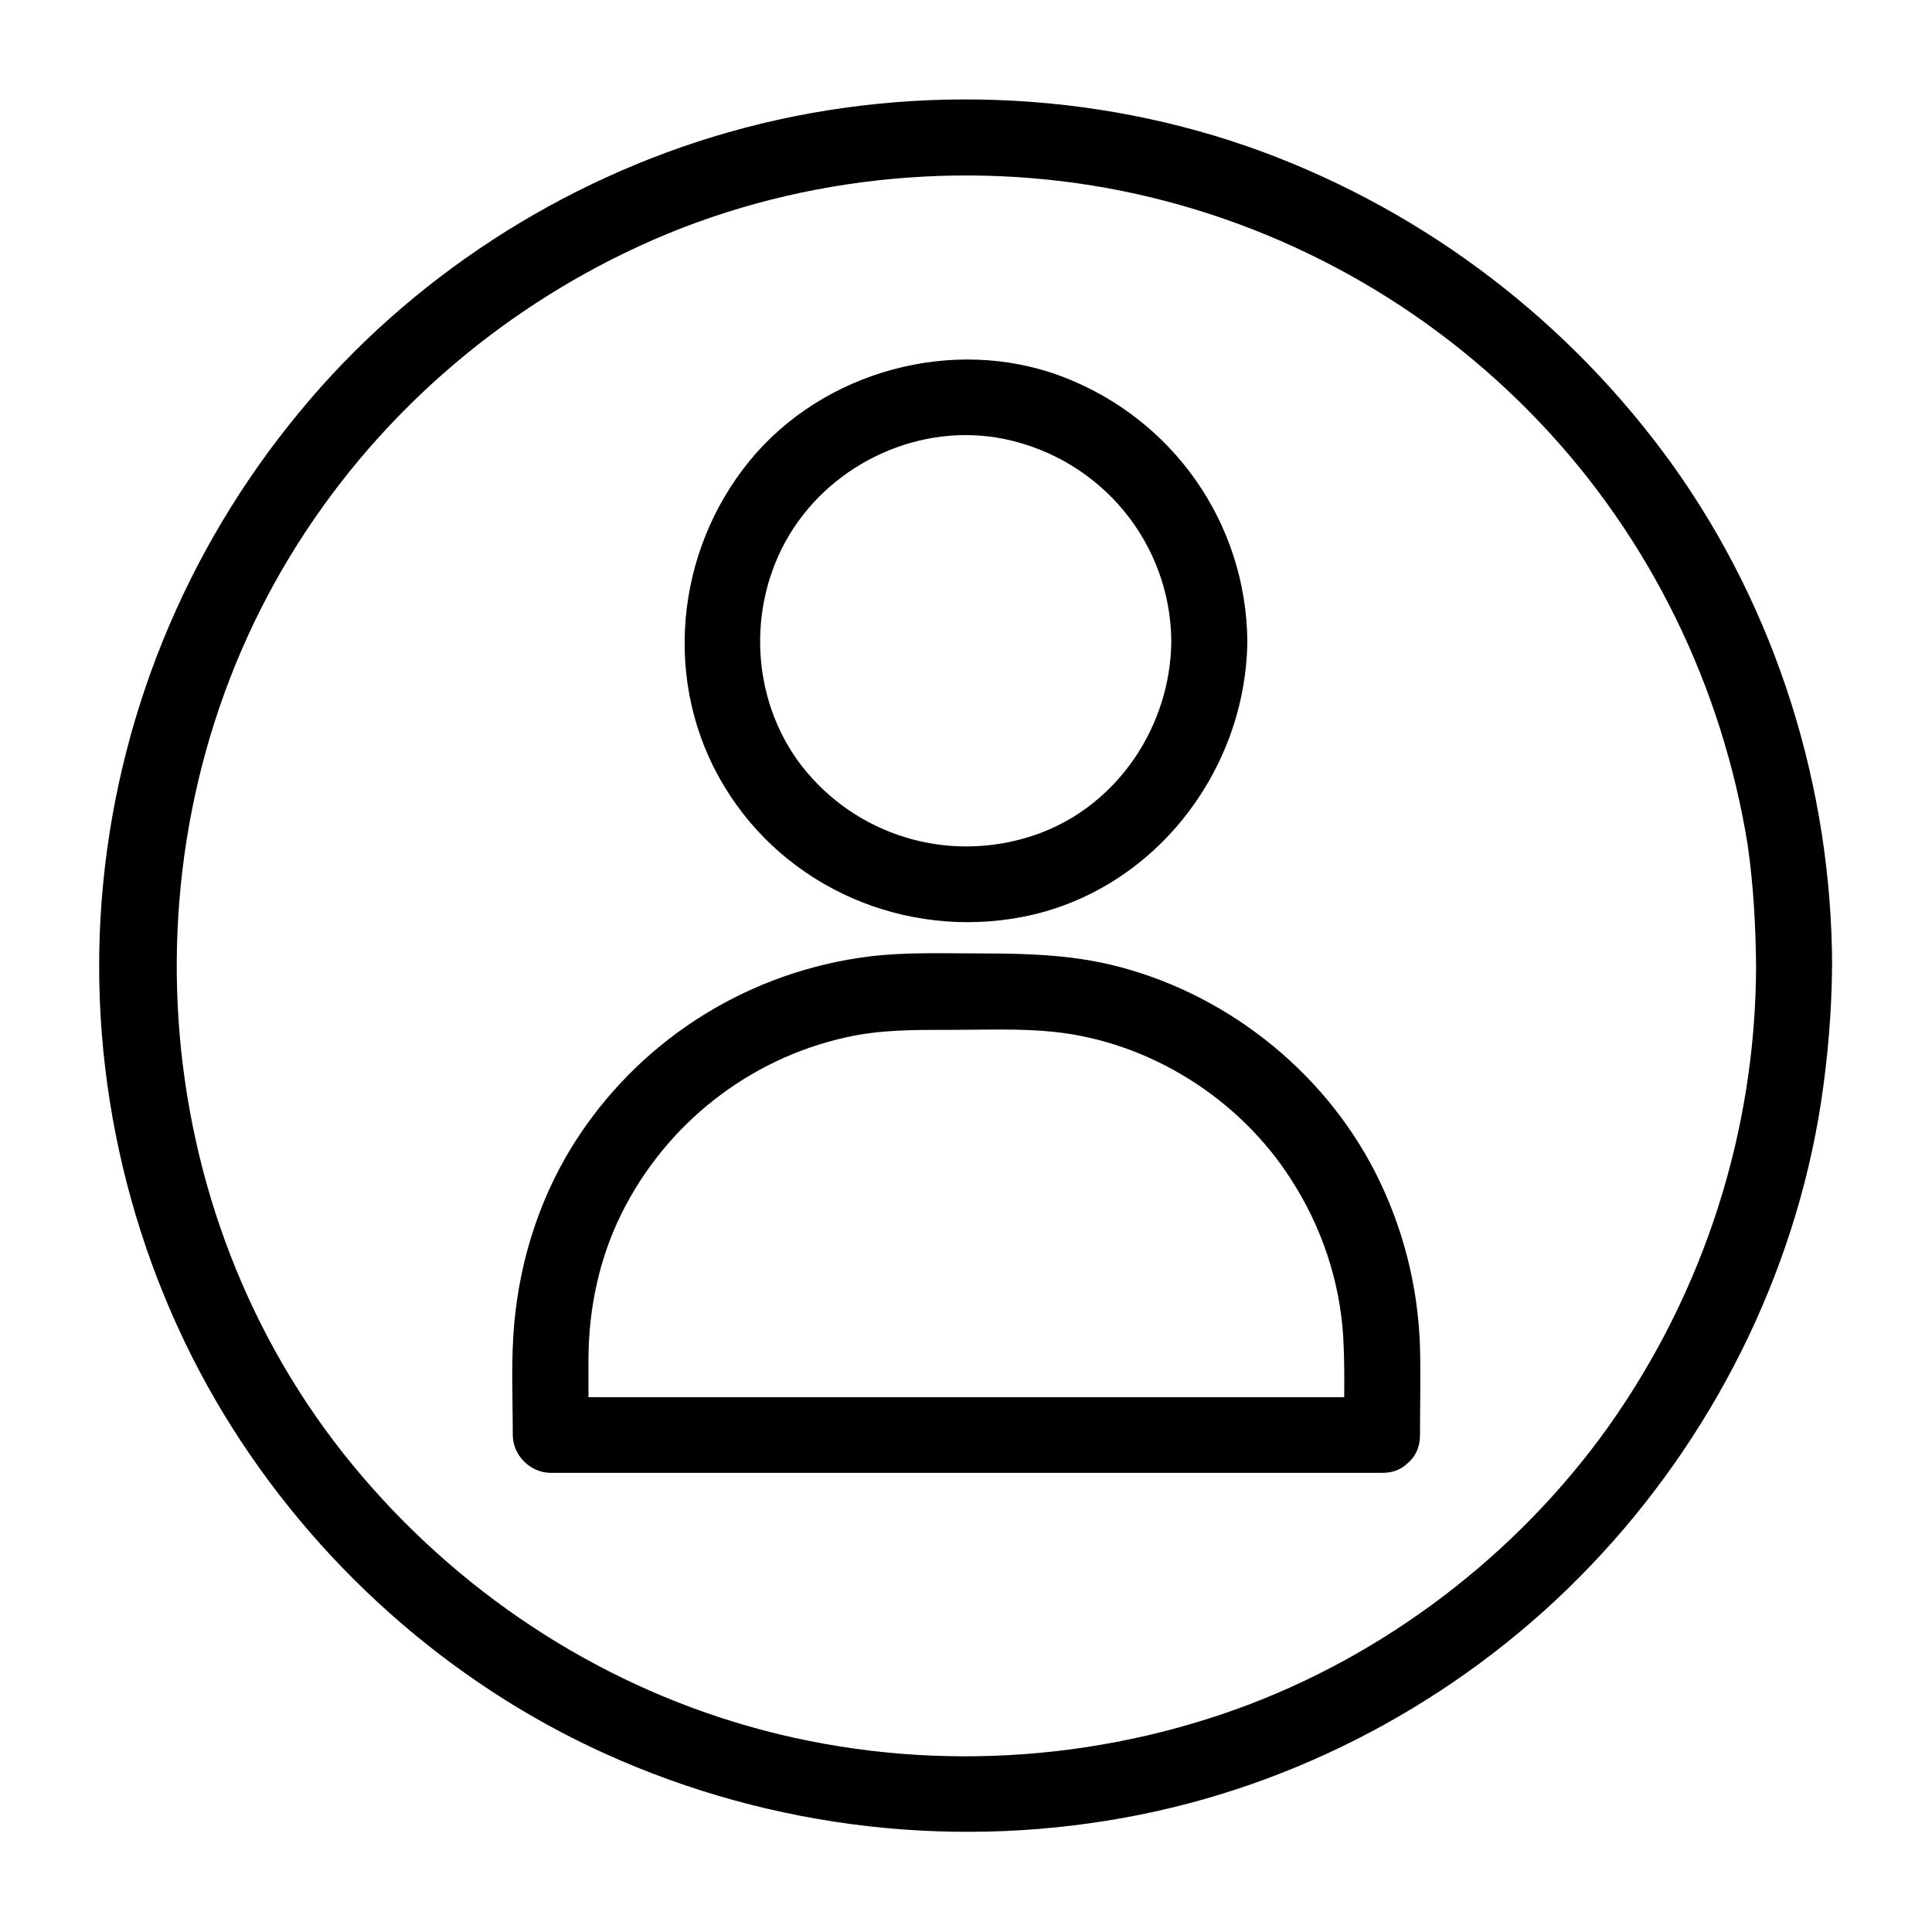
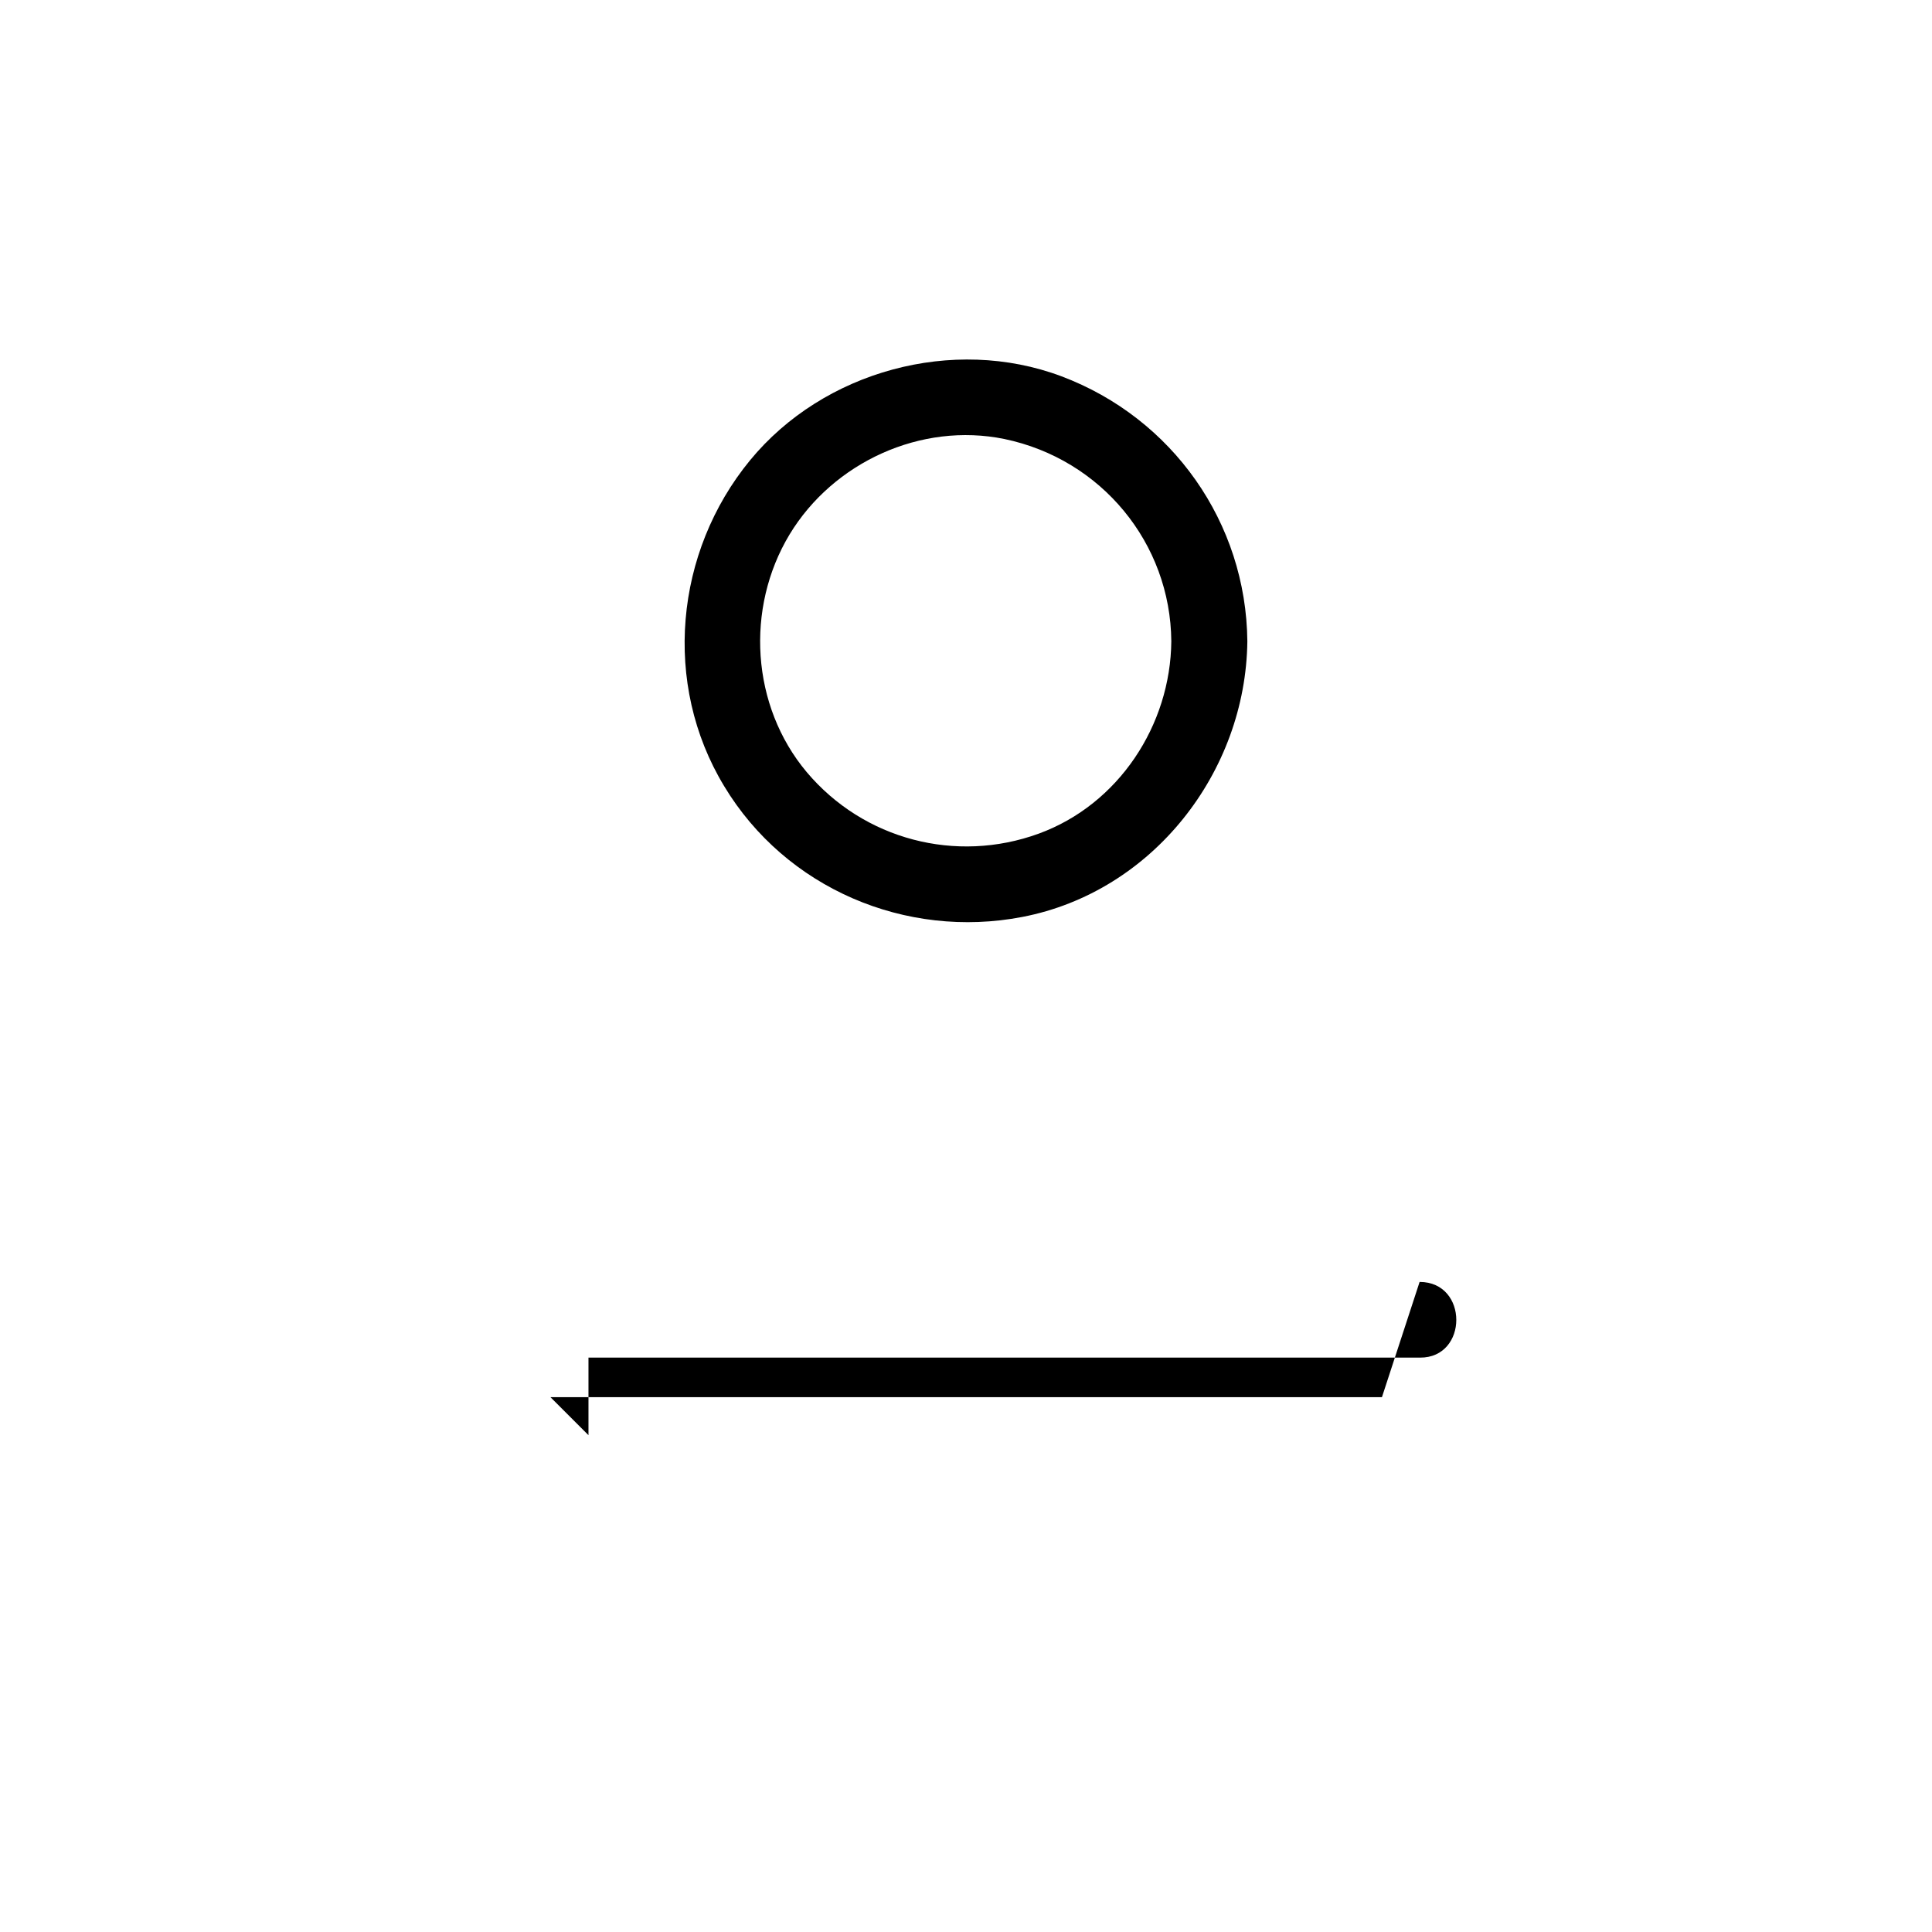
<svg xmlns="http://www.w3.org/2000/svg" fill="#000000" width="800px" height="800px" version="1.1" viewBox="144 144 512 512">
  <g>
    <path d="m454.41 313.95c-0.203 22.168-13.906 43.227-35.164 50.984-21.867 7.961-46.352 1.613-61.465-16.324-14.711-17.531-16.324-43.43-4.535-62.977 11.586-19.145 34.863-29.824 56.93-25.293 25.695 5.344 44.031 27.613 44.234 53.609 0.102 13 20.254 13 20.152 0-0.301-31.438-19.852-59.148-49.273-70.23-28.719-10.781-63.078-1.41-82.523 22.27-19.949 24.285-23.277 59.246-6.852 86.352 16.324 27.105 48.164 40.605 78.996 34.66 34.562-6.648 59.246-38.391 59.652-73.051 0.203-12.898-19.949-12.898-20.152 0z" />
-     <path d="m510.23 514.26h-74.562-118.39-27.406c3.324 3.324 6.75 6.75 10.078 10.078v-20.555c0.102-13.301 2.922-26.5 8.867-38.391 11.789-23.578 33.555-40.707 59.246-46.453 9.27-2.117 18.539-2.016 28.012-2.016 8.969 0 18.035-0.402 27.004 0.504 25.594 2.621 49.473 17.734 63.176 39.297 7.961 12.395 12.797 26.703 13.703 41.414 0.504 8.664 0.203 17.434 0.203 26.199 0 13 20.152 13 20.152 0 0-7.758 0.203-15.617 0-23.375-0.504-16.121-4.535-31.941-11.891-46.352-14.008-27.406-40.406-47.961-70.332-55.016-11.285-2.621-22.57-2.922-34.059-2.922-9.875 0-19.949-0.402-29.727 0.805-31.234 3.93-59.246 21.059-76.781 47.359-9.875 14.812-15.617 32.043-17.23 49.777-0.906 9.773-0.402 19.852-0.402 29.625 0 5.441 4.637 10.078 10.078 10.078h74.562 118.39 27.406c12.801 0.094 12.902-20.059-0.098-20.059z" />
-     <path d="m609.38 400c-0.102 43.73-13.805 86.352-39.094 122.02-24.285 34.059-59.449 60.859-98.746 74.969-41.312 14.812-86.758 16.523-128.98 4.535-41.109-11.688-77.688-36.074-104.89-69.023-55.82-67.609-62.172-166.56-16.727-241.22 21.867-35.973 54.41-64.59 92.602-82.121 39.598-18.238 85.445-23.176 128.07-14.508 42.02 8.566 80.609 29.926 110.23 61.062 29.422 30.832 48.566 70.23 55.316 112.25 1.508 10.57 2.113 21.254 2.215 32.035 0 13 20.152 13 20.152 0-0.102-47.258-14.711-94.211-42.219-132.7-27.207-37.887-64.992-66.809-108.62-83.031-44.941-16.625-95.523-18.34-141.57-5.238-44.234 12.594-84.539 38.691-113.76 74.16-30.328 36.676-48.668 81.719-52.395 129.18-3.731 47.461 7.758 95.926 32.441 136.54 23.781 39.094 59.348 71.039 101.06 89.879 44.336 20.051 94.012 25.695 141.67 16.121 45.242-9.07 87.461-32.547 119.3-65.898 32.145-33.555 54.109-76.98 61.164-122.93 1.812-11.992 2.82-23.98 2.922-36.074 0.004-12.996-20.148-12.996-20.148 0.004z" />
+     <path d="m510.23 514.26h-74.562-118.39-27.406c3.324 3.324 6.75 6.75 10.078 10.078v-20.555h74.562 118.39 27.406c12.801 0.094 12.902-20.059-0.098-20.059z" />
  </g>
</svg>